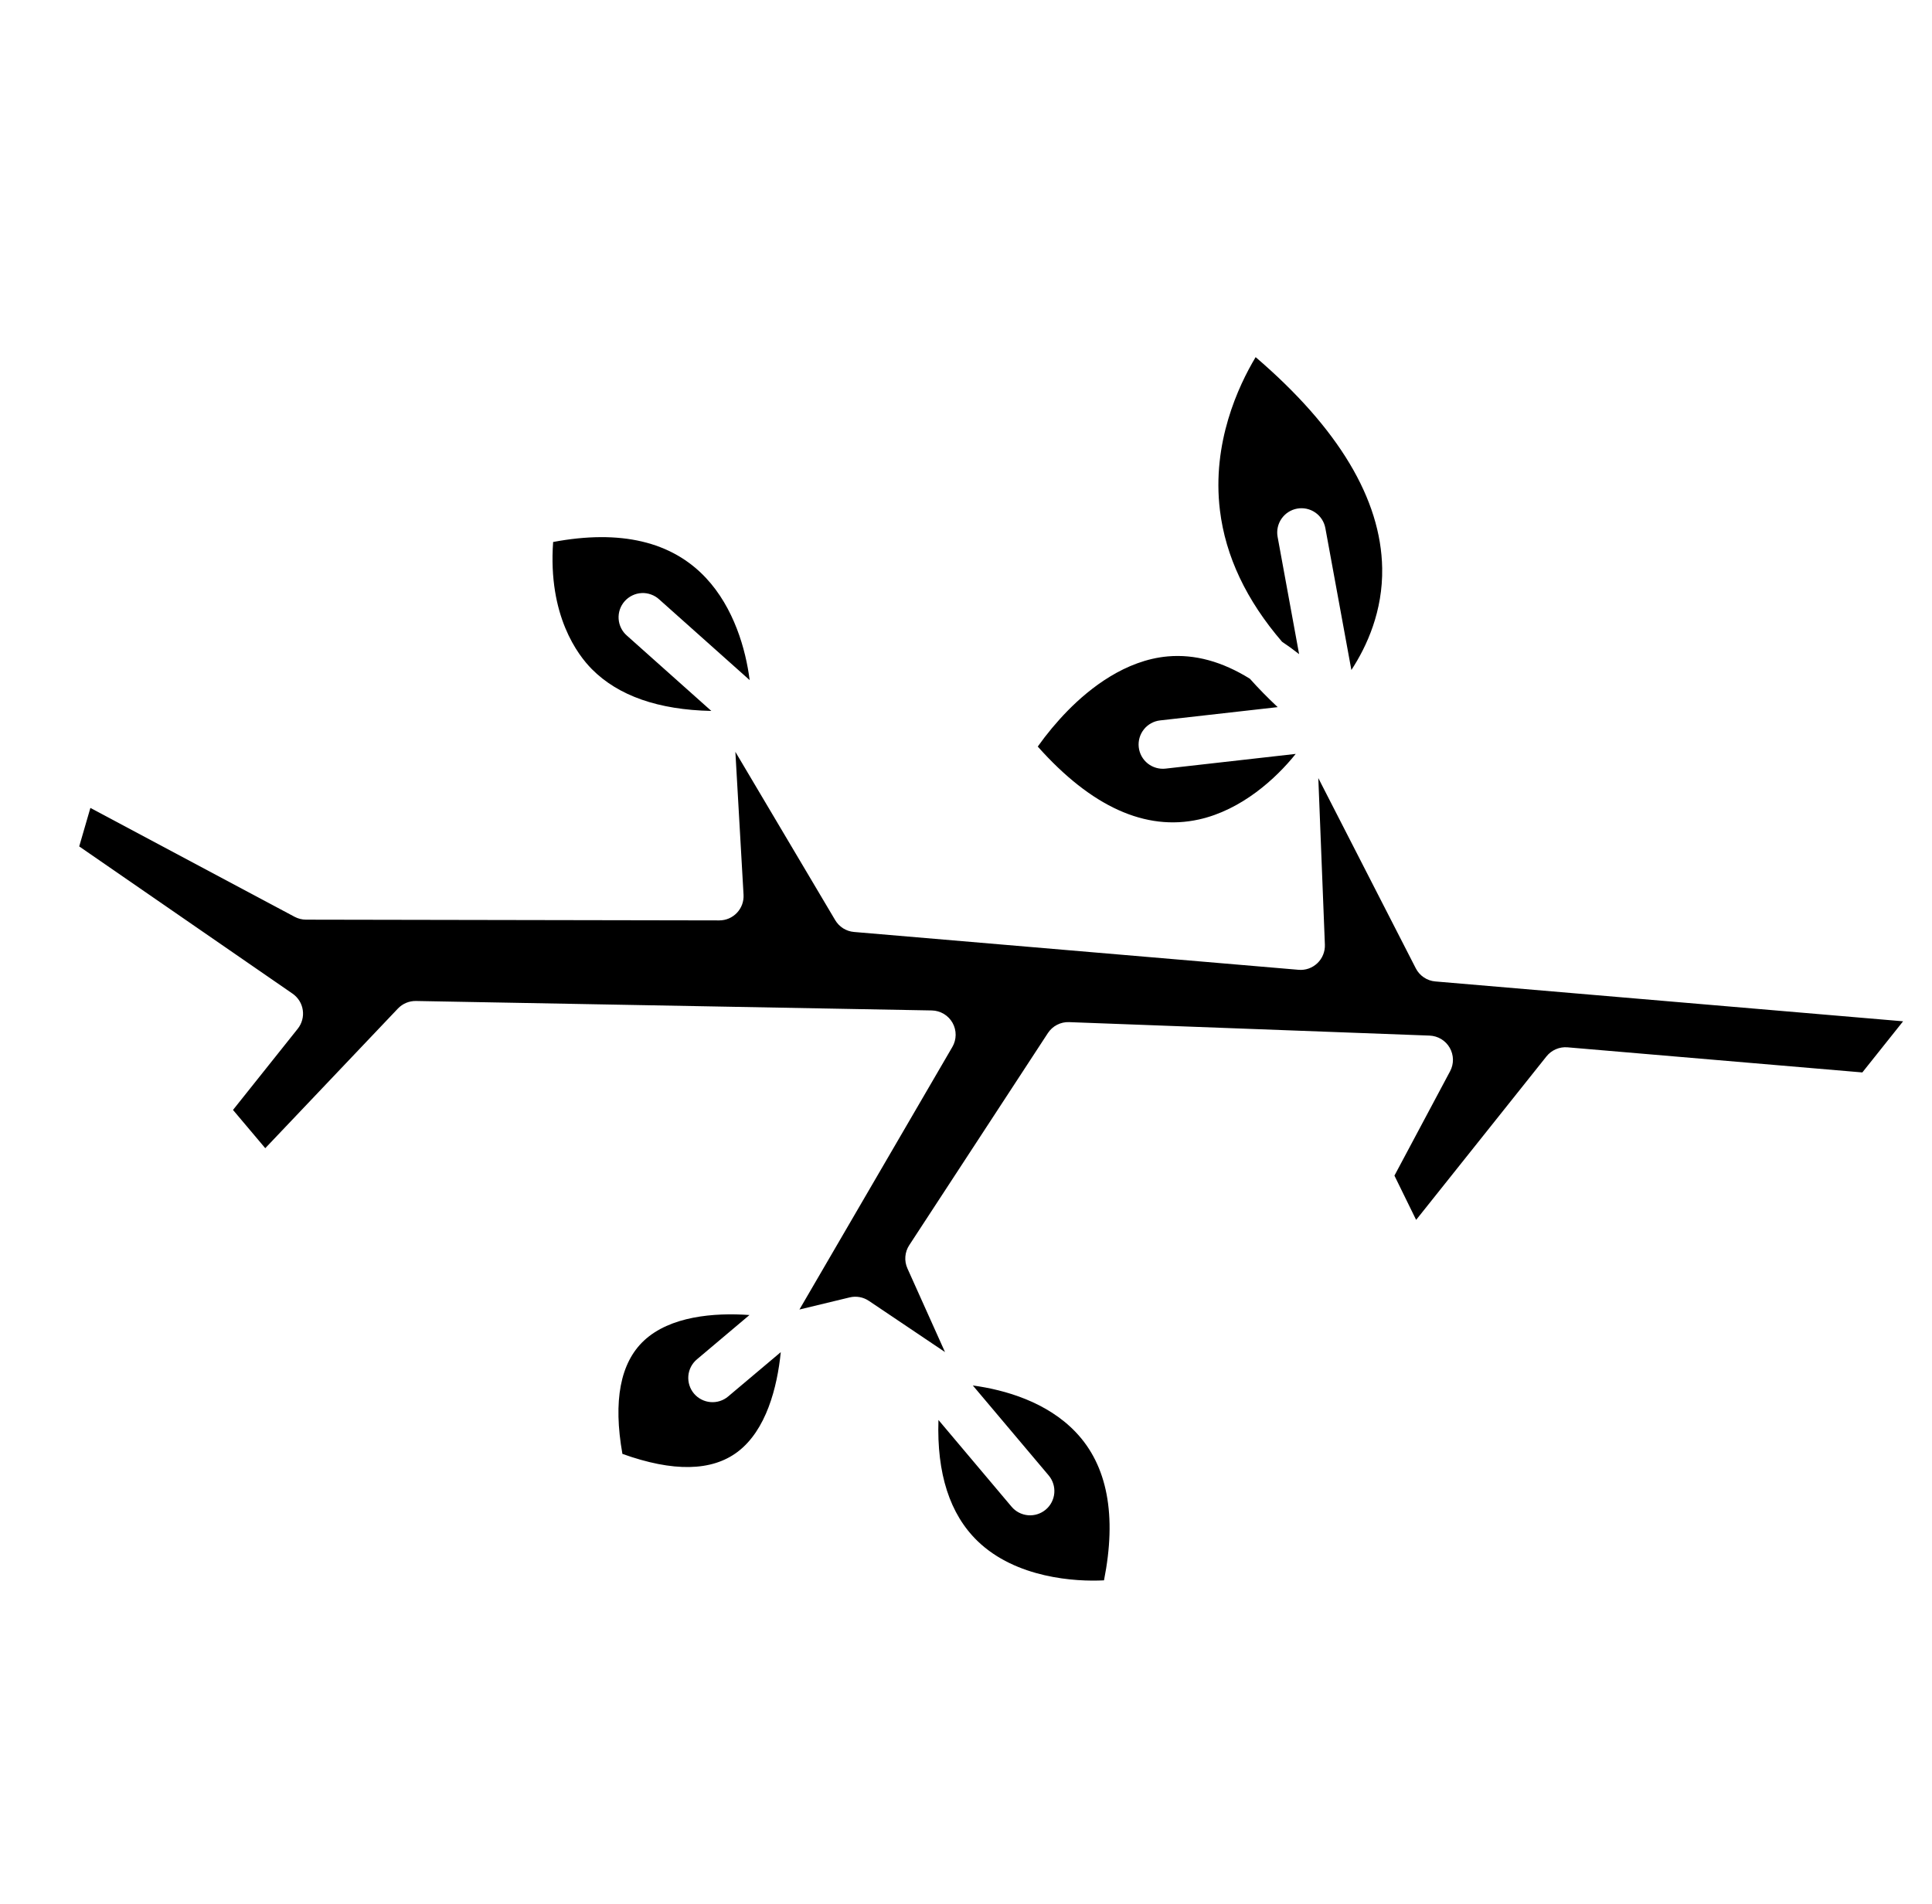
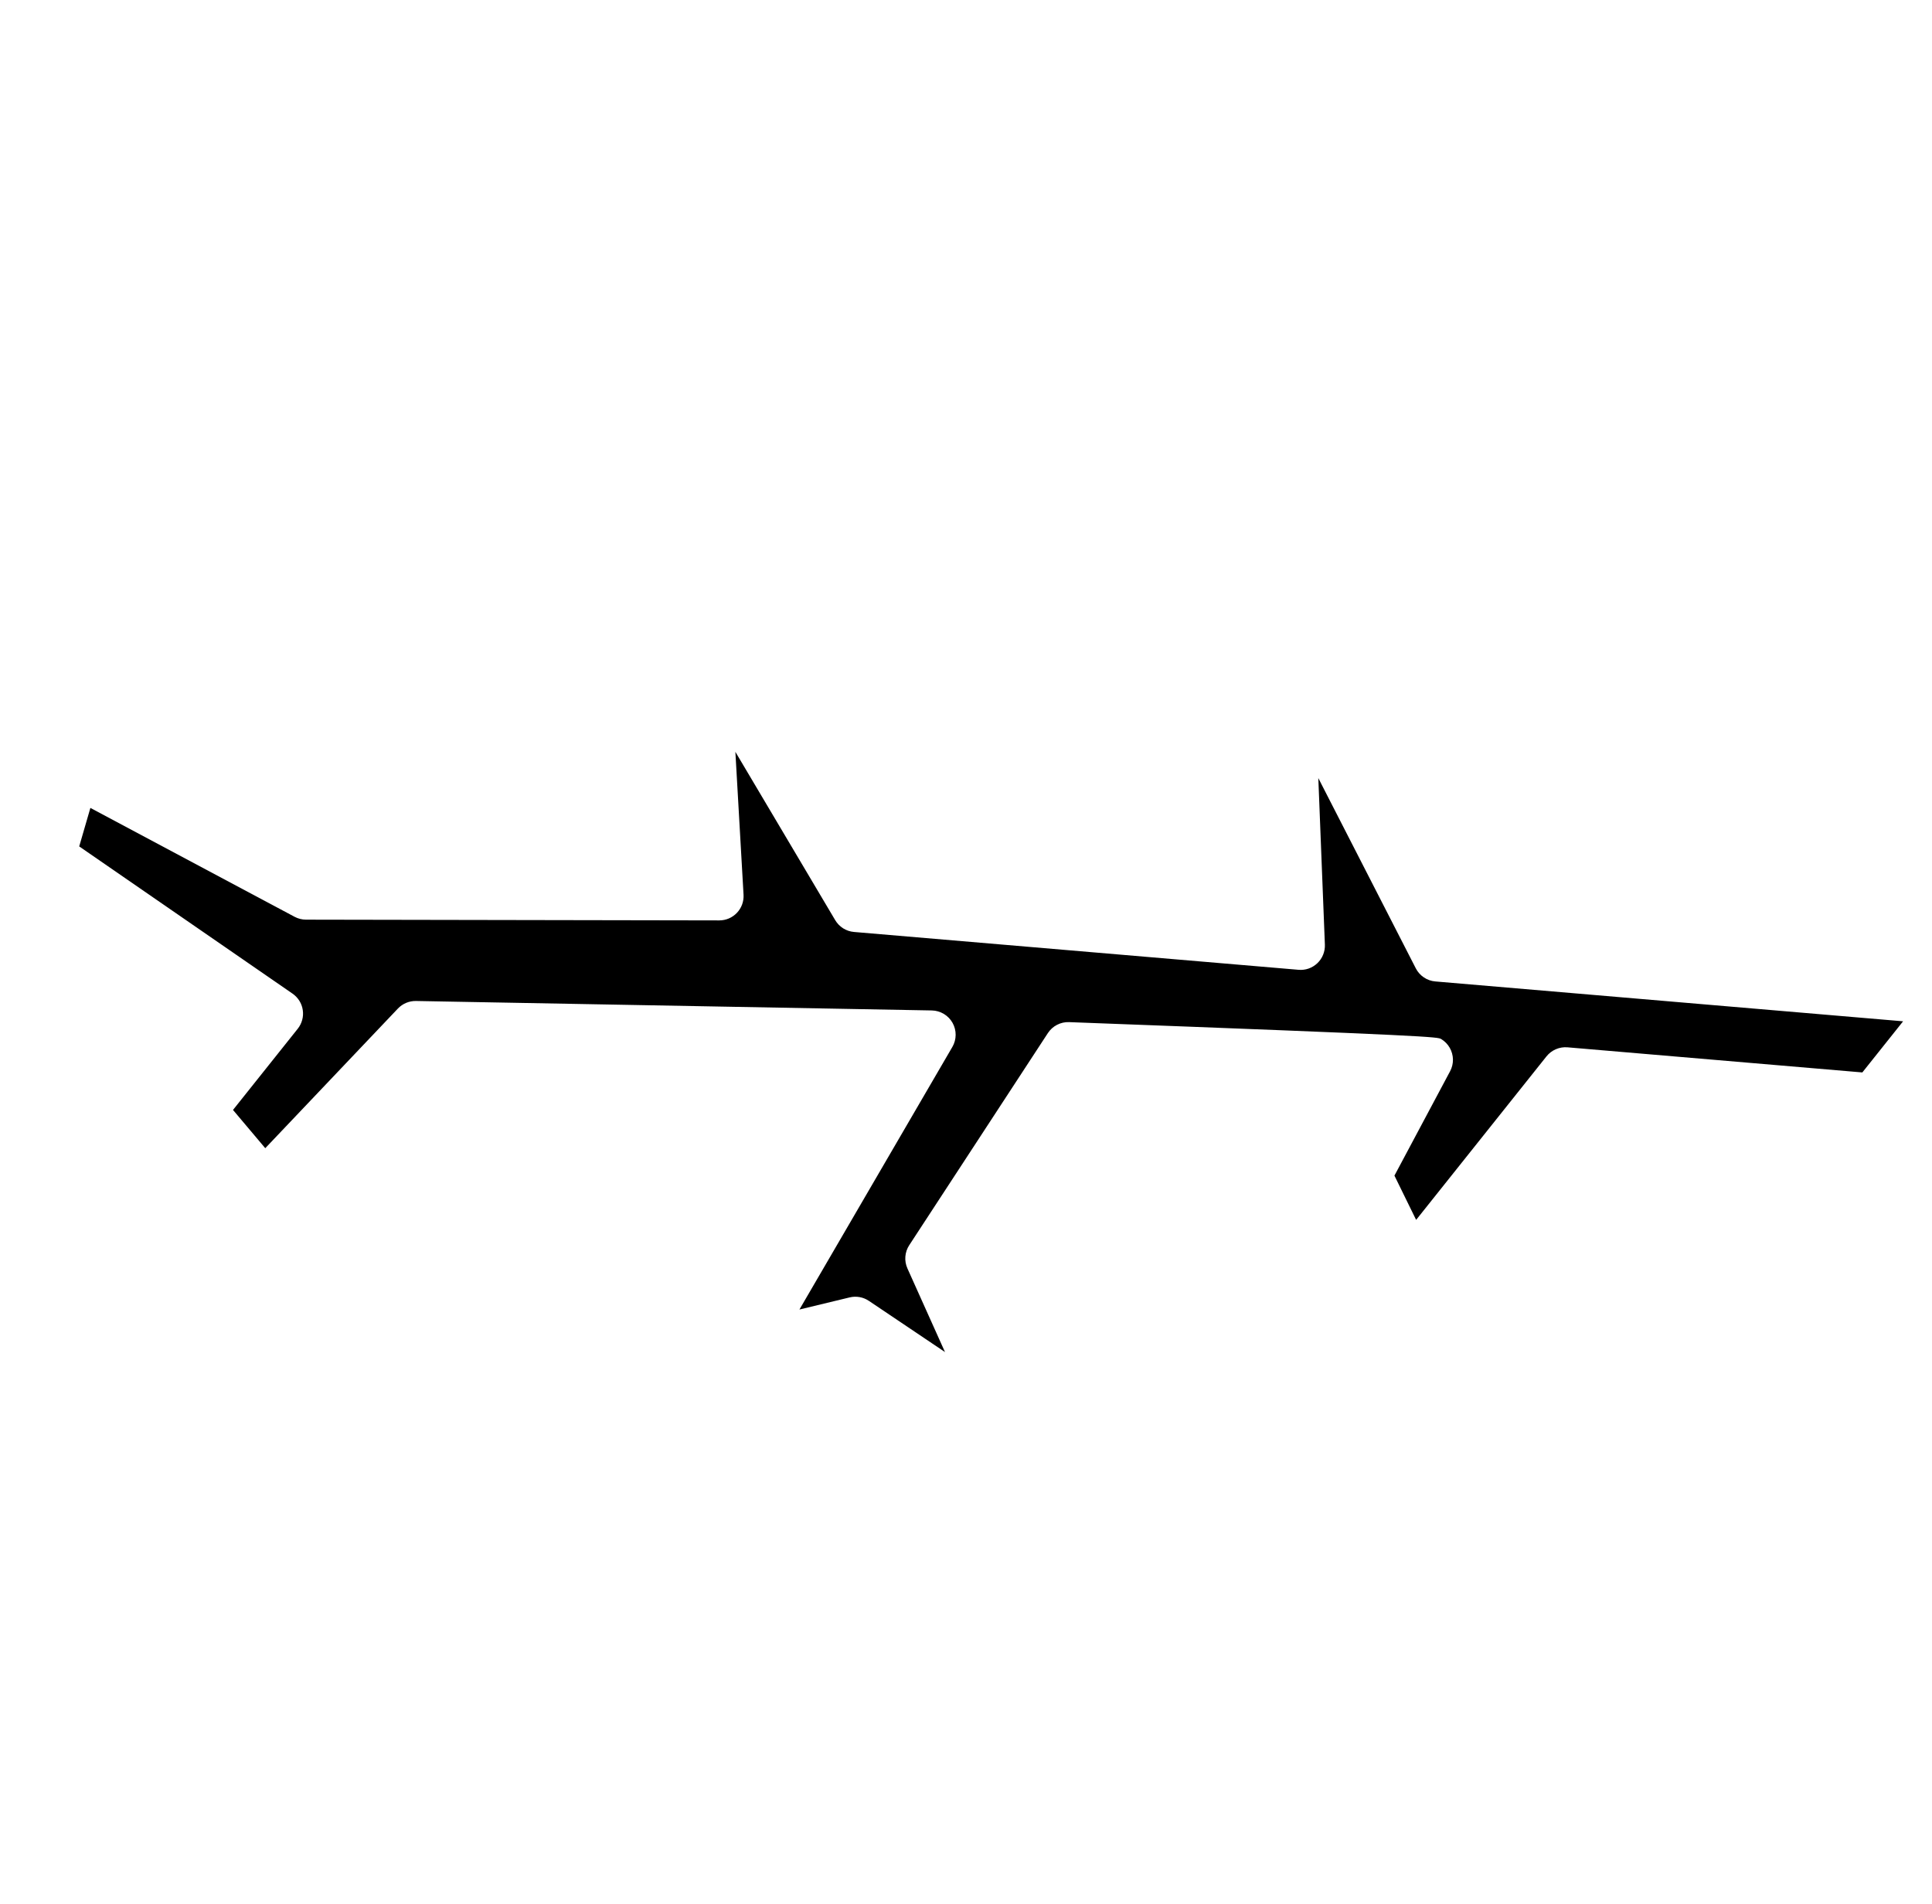
<svg xmlns="http://www.w3.org/2000/svg" width="70" height="69" viewBox="0 0 70 69" fill="none">
-   <path d="M26.383 50.601C26.205 50.752 25.974 50.825 25.742 50.805C25.509 50.785 25.294 50.674 25.144 50.496C24.994 50.318 24.921 50.087 24.94 49.854C24.96 49.622 25.071 49.407 25.25 49.257L27.155 47.65C25.865 47.559 24.277 47.694 23.332 48.578C22.473 49.382 22.211 50.761 22.551 52.682C24.387 53.342 25.79 53.317 26.728 52.606C27.759 51.824 28.16 50.282 28.289 48.995L26.383 50.601ZM37.89 54.701C37.711 54.851 37.481 54.925 37.248 54.905C37.016 54.885 36.801 54.774 36.651 54.596L34.002 51.453C33.938 53.394 34.412 54.866 35.418 55.84C36.811 57.188 38.97 57.319 40 57.264C40.468 54.908 40.124 53.102 38.98 51.899C37.935 50.798 36.412 50.361 35.247 50.203L37.995 53.462C38.145 53.64 38.219 53.871 38.199 54.103C38.179 54.336 38.068 54.551 37.89 54.701ZM47.069 23.703L46.29 19.452C46.248 19.223 46.3 18.986 46.432 18.795C46.565 18.603 46.768 18.472 46.997 18.43C47.226 18.388 47.462 18.439 47.654 18.571C47.846 18.703 47.977 18.906 48.02 19.135L48.963 24.278C49.533 23.405 50.106 22.137 50.079 20.586C50.035 18.082 48.494 15.513 45.494 12.941C44.868 13.985 43.903 16.049 44.2 18.489C44.403 20.16 45.16 21.753 46.451 23.254C46.663 23.395 46.869 23.545 47.069 23.703ZM23.889 21.724L27.162 24.644C27.019 23.521 26.59 22.025 25.579 20.943C24.34 19.619 22.479 19.181 20.041 19.639C19.849 22.312 20.94 23.738 21.443 24.245C22.403 25.214 23.855 25.721 25.773 25.761L22.719 23.036C22.63 22.96 22.557 22.867 22.505 22.762C22.453 22.658 22.422 22.544 22.414 22.427C22.406 22.31 22.422 22.193 22.459 22.083C22.497 21.972 22.557 21.87 22.635 21.783C22.713 21.696 22.807 21.625 22.913 21.575C23.018 21.524 23.133 21.495 23.25 21.49C23.367 21.484 23.483 21.502 23.593 21.543C23.703 21.583 23.804 21.644 23.889 21.724ZM42.231 27.851C41.999 27.877 41.767 27.81 41.584 27.665C41.402 27.52 41.285 27.308 41.259 27.076C41.233 26.844 41.3 26.612 41.445 26.429C41.59 26.247 41.802 26.13 42.034 26.104L46.293 25.623C45.932 25.285 45.596 24.943 45.285 24.594C44.281 23.97 43.286 23.698 42.308 23.785C40.775 23.923 39.493 24.929 38.688 25.749C38.292 26.154 37.928 26.59 37.6 27.052C39.542 29.234 41.504 30.122 43.438 29.694C44.984 29.351 46.231 28.212 46.946 27.318L42.231 27.851Z" fill="black" />
-   <path d="M2.87 30.67L10.6 36.005C10.699 36.074 10.783 36.162 10.847 36.264C10.911 36.366 10.953 36.481 10.97 36.6C10.988 36.719 10.981 36.841 10.949 36.957C10.918 37.074 10.863 37.182 10.788 37.277L8.442 40.219L9.611 41.605L14.418 36.544C14.502 36.456 14.604 36.386 14.716 36.339C14.829 36.292 14.95 36.269 15.072 36.271L33.762 36.614C33.915 36.617 34.065 36.66 34.197 36.739C34.328 36.817 34.437 36.929 34.512 37.062C34.587 37.196 34.626 37.347 34.625 37.5C34.624 37.653 34.583 37.804 34.506 37.936L28.965 47.451L30.784 47.012C30.903 46.983 31.026 46.98 31.146 47.001C31.266 47.023 31.38 47.069 31.481 47.137L34.239 48.992L32.877 45.96C32.817 45.825 32.791 45.678 32.803 45.531C32.815 45.384 32.863 45.242 32.944 45.119L37.966 37.435C38.049 37.308 38.163 37.204 38.298 37.135C38.432 37.065 38.583 37.031 38.734 37.037L51.796 37.525C51.945 37.531 52.09 37.574 52.218 37.651C52.346 37.728 52.452 37.837 52.526 37.966C52.6 38.095 52.64 38.241 52.643 38.39C52.645 38.539 52.61 38.686 52.539 38.818L50.523 42.599L51.309 44.203L56.032 38.278C56.122 38.165 56.239 38.076 56.372 38.019C56.505 37.961 56.65 37.938 56.794 37.95L67.476 38.86L68.953 37.007L52.005 35.563C51.857 35.551 51.714 35.501 51.59 35.417C51.466 35.334 51.365 35.221 51.297 35.088L47.765 28.194L48.003 34.231C48.008 34.355 47.986 34.48 47.939 34.595C47.892 34.711 47.822 34.815 47.731 34.901C47.641 34.987 47.534 35.053 47.416 35.095C47.299 35.136 47.174 35.152 47.05 35.141L30.943 33.77C30.803 33.758 30.669 33.713 30.55 33.639C30.432 33.564 30.333 33.463 30.261 33.342L26.644 27.243L26.94 32.422C26.947 32.541 26.929 32.661 26.888 32.774C26.847 32.886 26.783 32.989 26.701 33.076C26.618 33.163 26.519 33.232 26.409 33.28C26.299 33.327 26.18 33.351 26.06 33.351L11.087 33.324C10.944 33.324 10.802 33.288 10.675 33.221L3.275 29.275L2.87 30.67Z" fill="black" />
+   <path d="M2.87 30.67L10.6 36.005C10.699 36.074 10.783 36.162 10.847 36.264C10.911 36.366 10.953 36.481 10.97 36.6C10.988 36.719 10.981 36.841 10.949 36.957C10.918 37.074 10.863 37.182 10.788 37.277L8.442 40.219L9.611 41.605L14.418 36.544C14.502 36.456 14.604 36.386 14.716 36.339C14.829 36.292 14.95 36.269 15.072 36.271L33.762 36.614C33.915 36.617 34.065 36.66 34.197 36.739C34.328 36.817 34.437 36.929 34.512 37.062C34.587 37.196 34.626 37.347 34.625 37.5C34.624 37.653 34.583 37.804 34.506 37.936L28.965 47.451L30.784 47.012C30.903 46.983 31.026 46.98 31.146 47.001C31.266 47.023 31.38 47.069 31.481 47.137L34.239 48.992L32.877 45.96C32.817 45.825 32.791 45.678 32.803 45.531C32.815 45.384 32.863 45.242 32.944 45.119L37.966 37.435C38.049 37.308 38.163 37.204 38.298 37.135C38.432 37.065 38.583 37.031 38.734 37.037C51.945 37.531 52.09 37.574 52.218 37.651C52.346 37.728 52.452 37.837 52.526 37.966C52.6 38.095 52.64 38.241 52.643 38.39C52.645 38.539 52.61 38.686 52.539 38.818L50.523 42.599L51.309 44.203L56.032 38.278C56.122 38.165 56.239 38.076 56.372 38.019C56.505 37.961 56.65 37.938 56.794 37.95L67.476 38.86L68.953 37.007L52.005 35.563C51.857 35.551 51.714 35.501 51.59 35.417C51.466 35.334 51.365 35.221 51.297 35.088L47.765 28.194L48.003 34.231C48.008 34.355 47.986 34.48 47.939 34.595C47.892 34.711 47.822 34.815 47.731 34.901C47.641 34.987 47.534 35.053 47.416 35.095C47.299 35.136 47.174 35.152 47.05 35.141L30.943 33.77C30.803 33.758 30.669 33.713 30.55 33.639C30.432 33.564 30.333 33.463 30.261 33.342L26.644 27.243L26.94 32.422C26.947 32.541 26.929 32.661 26.888 32.774C26.847 32.886 26.783 32.989 26.701 33.076C26.618 33.163 26.519 33.232 26.409 33.28C26.299 33.327 26.18 33.351 26.06 33.351L11.087 33.324C10.944 33.324 10.802 33.288 10.675 33.221L3.275 29.275L2.87 30.67Z" fill="black" />
</svg>